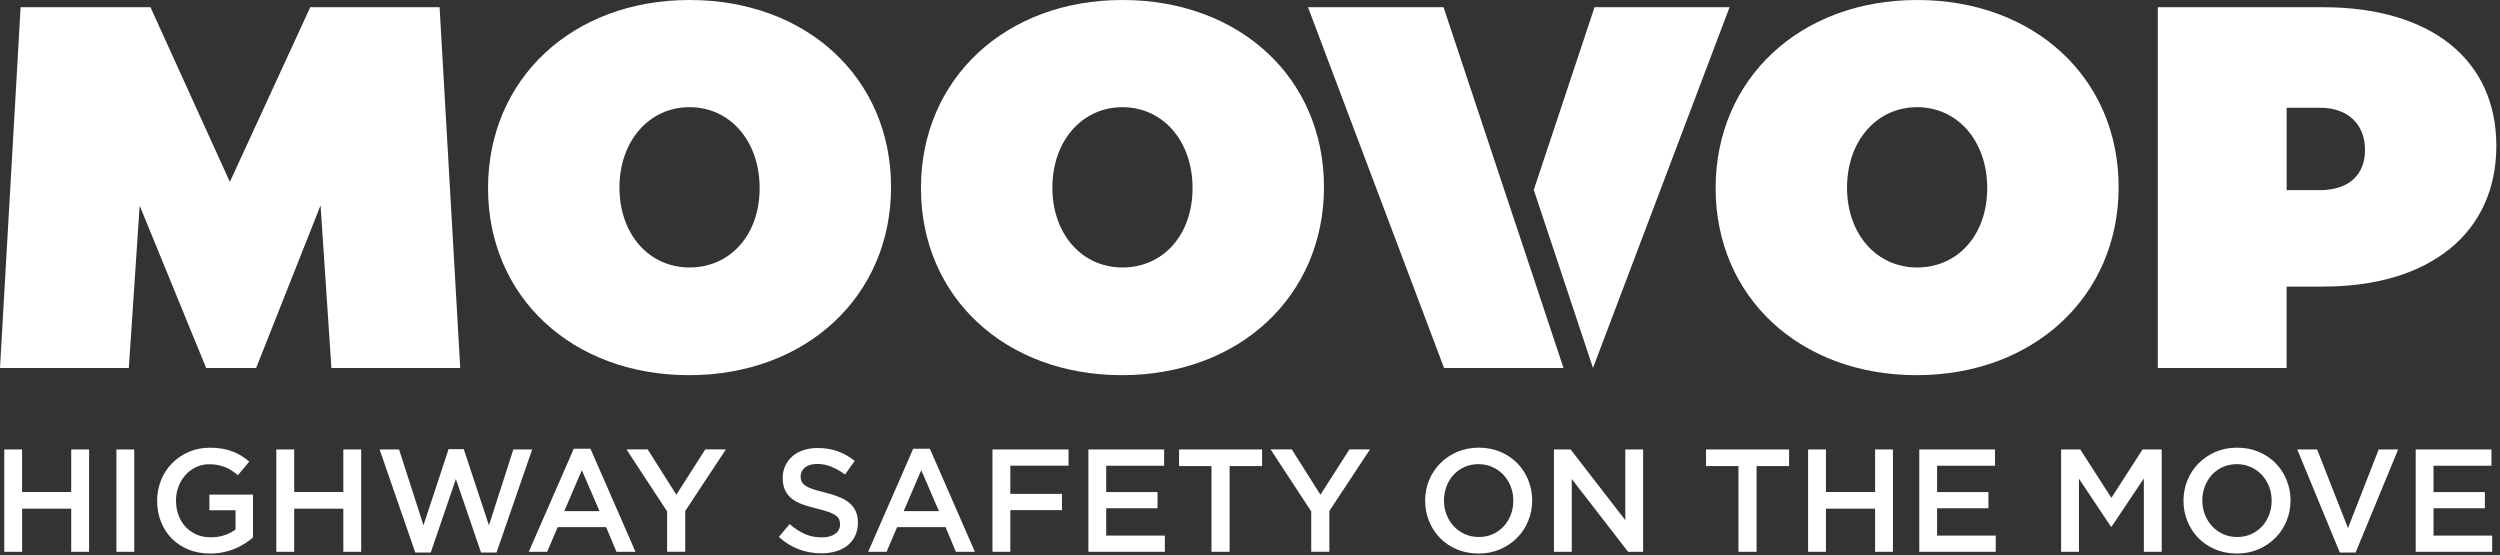
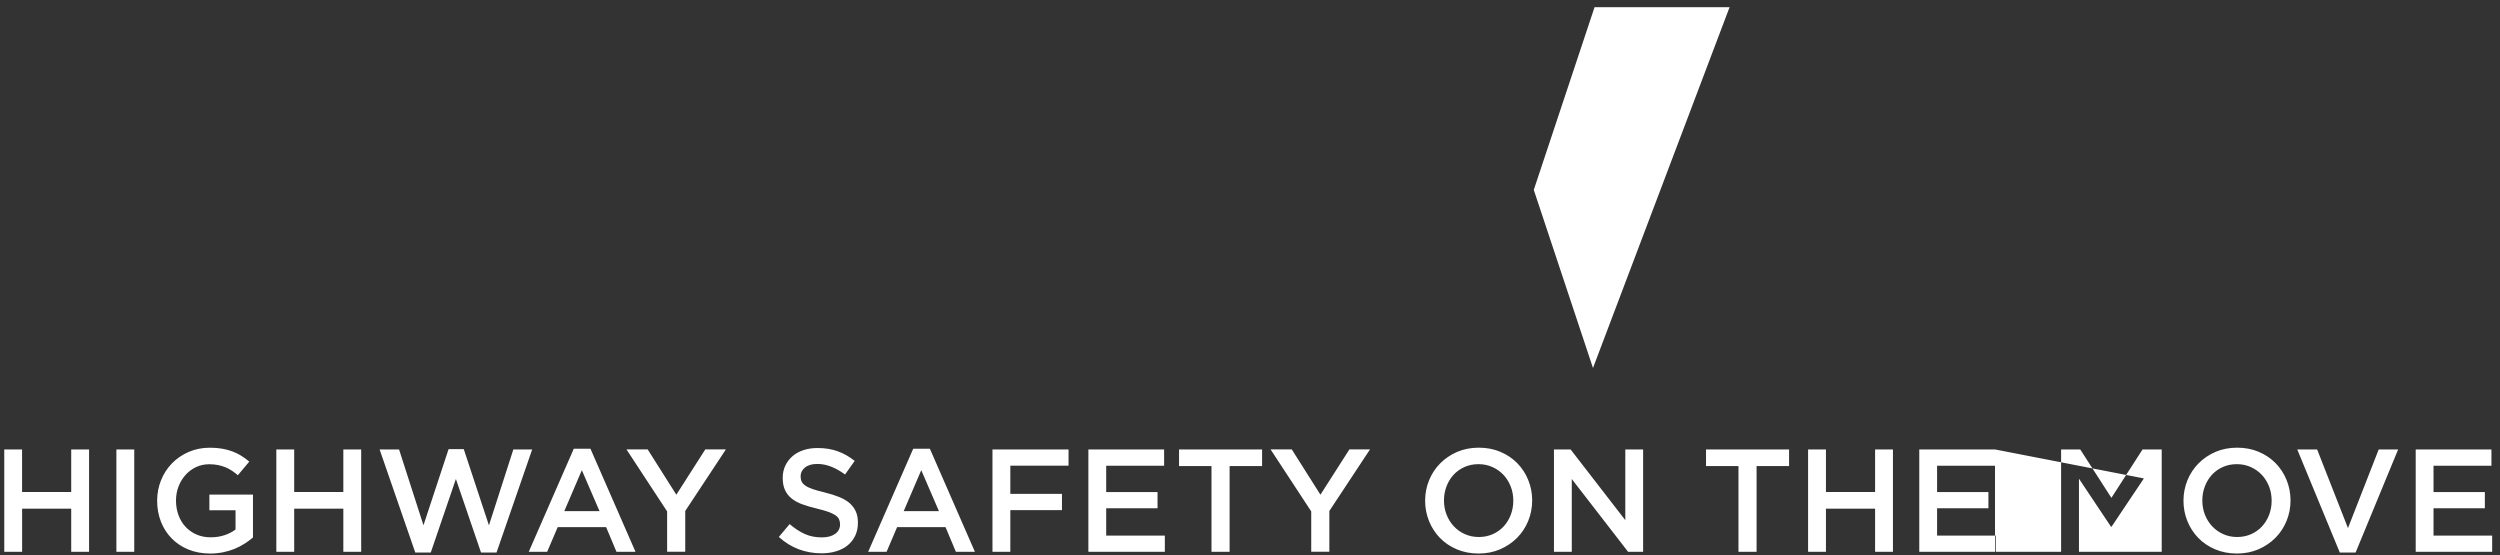
<svg xmlns="http://www.w3.org/2000/svg" width="581" height="129" viewBox="0 0 581 129" fill="none">
  <rect x="0" y="0" width="581" height="129" fill="#333333" stroke="none" />
  <g clip-path="url(#clip0_1036_38)">
-     <path fill-rule="evenodd" clip-rule="evenodd" d="M72.1 1.68L53.42 42.28L34.97 1.68H4.79L0 85.52H29.94L32.46 47.79L47.91 85.52H59.53L74.5 47.73L77.02 85.52H106.96L102.16 1.68H72.1ZM160.13 87.19C187.32 87.19 207.08 68.87 207.08 43.48C207.08 18.09 187.44 0 160.25 0C133.06 0 113.42 18.32 113.42 43.71C113.42 69.1 133.06 87.19 160.13 87.19ZM160.25 62.16C150.79 62.16 143.96 54.37 143.96 43.6C143.96 32.83 150.79 24.91 160.25 24.91C169.71 24.91 176.54 32.82 176.54 43.71C176.54 54.6 169.71 62.16 160.25 62.16ZM260.74 87.19C287.93 87.19 307.69 68.87 307.69 43.48C307.69 18.09 288.05 0 260.86 0C233.67 0 214.03 18.32 214.03 43.71C214.03 69.1 233.67 87.19 260.74 87.19ZM260.86 62.16C251.4 62.16 244.57 54.37 244.57 43.6C244.57 32.83 251.4 24.91 260.86 24.91C270.32 24.91 277.15 32.82 277.15 43.71C277.15 54.6 270.32 62.16 260.86 62.16ZM352.96 54.26L335.48 1.68H303.98L335.6 85.52H363.36L352.97 54.26H352.96ZM445.42 87.19C472.61 87.19 492.37 68.87 492.37 43.48C492.37 18.09 472.73 0 445.54 0C418.35 0 398.71 18.32 398.71 43.71C398.71 69.1 418.35 87.19 445.42 87.19ZM445.54 62.16C436.08 62.16 429.25 54.37 429.25 43.6C429.25 32.83 436.08 24.91 445.54 24.91C455 24.91 461.83 32.82 461.83 43.71C461.83 54.6 455 62.16 445.54 62.16ZM539.92 1.68H501.47V85.52H531.41V66.6H539.91C564.82 66.6 580.15 54.02 580.15 33.9C580.15 13.78 564.82 1.68 539.91 1.68H539.92ZM531.42 44.19V25.03H539.09C545.92 25.03 549.63 29.1 549.63 34.85C549.63 40.6 545.92 44.19 539.09 44.19H531.42Z" fill="white" />
-     <path fill-rule="evenodd" clip-rule="evenodd" d="M16.55 118.21V128.24H20.7V104.45H16.55V114.34H5.13V104.45H0.99V128.24H5.14V118.21H16.56H16.55ZM27.05 104.45V128.24H31.2V104.45H27.05ZM58.79 124.94V114.95H48.66V118.59H54.74V123.06C54.02 123.61 53.16 124.05 52.17 124.38C51.18 124.71 50.12 124.87 48.99 124.87C47.77 124.87 46.66 124.66 45.68 124.23C44.69 123.8 43.84 123.2 43.13 122.44C42.42 121.68 41.87 120.78 41.48 119.73C41.1 118.69 40.9 117.55 40.9 116.33C40.9 115.17 41.1 114.08 41.49 113.06C41.89 112.03 42.43 111.14 43.12 110.37C43.81 109.6 44.63 108.99 45.57 108.55C46.51 108.11 47.52 107.89 48.61 107.89C49.36 107.89 50.04 107.95 50.67 108.08C51.29 108.21 51.86 108.38 52.39 108.59C52.91 108.81 53.41 109.07 53.89 109.39C54.37 109.71 54.83 110.06 55.28 110.44L57.93 107.28C57.32 106.76 56.69 106.3 56.04 105.9C55.39 105.5 54.71 105.17 53.98 104.9C53.26 104.63 52.47 104.42 51.62 104.27C50.77 104.12 49.82 104.05 48.78 104.05C46.99 104.05 45.34 104.38 43.84 105.03C42.33 105.69 41.04 106.58 39.95 107.7C38.86 108.82 38.02 110.13 37.42 111.62C36.82 113.12 36.52 114.7 36.52 116.38C36.52 118.06 36.81 119.74 37.4 121.24C37.99 122.74 38.82 124.03 39.9 125.13C40.98 126.23 42.27 127.09 43.79 127.71C45.31 128.33 46.99 128.64 48.85 128.64C49.89 128.64 50.89 128.54 51.84 128.35C52.79 128.16 53.68 127.89 54.51 127.55C55.34 127.21 56.11 126.81 56.82 126.36C57.53 125.91 58.19 125.43 58.77 124.93L58.79 124.94ZM79.79 118.21V128.24H83.94V104.45H79.79V114.34H68.37V104.45H64.22V128.24H68.37V118.21H79.79ZM98.42 122.09L92.74 104.45H88.22L96.51 128.41H100.11L105.95 111.32L111.79 128.41H115.39L123.68 104.45H119.3L113.63 122.09L107.78 104.38H104.25L98.41 122.09H98.42ZM137.22 104.28H133.35L122.88 128.24H127.16L129.61 122.5H140.86L143.27 128.24H147.69L137.22 104.28ZM139.33 118.79H131.14L135.22 109.27L139.33 118.79ZM159.25 118.75L168.7 104.44H163.91L157.18 114.97L150.52 104.44H145.59L155.04 118.85V128.23H159.25V118.75ZM186.06 110.67C186.06 109.88 186.4 109.2 187.08 108.65C187.76 108.1 188.71 107.82 189.93 107.82C191.02 107.82 192.09 108.03 193.16 108.45C194.23 108.87 195.3 109.47 196.39 110.27L198.63 107.11C197.41 106.14 196.1 105.39 194.7 104.88C193.31 104.37 191.74 104.12 189.99 104.12C188.81 104.12 187.72 104.28 186.73 104.61C185.73 104.94 184.88 105.41 184.18 106.02C183.47 106.63 182.92 107.36 182.51 108.21C182.11 109.06 181.9 110.01 181.9 111.05C181.9 112.16 182.08 113.1 182.43 113.87C182.78 114.64 183.3 115.3 183.96 115.84C184.63 116.38 185.46 116.84 186.45 117.2C187.44 117.56 188.57 117.89 189.84 118.19C190.95 118.46 191.85 118.72 192.55 118.97C193.24 119.22 193.78 119.49 194.19 119.77C194.59 120.05 194.86 120.36 195.01 120.71C195.16 121.05 195.23 121.44 195.23 121.86C195.23 122.79 194.85 123.53 194.09 124.07C193.33 124.61 192.31 124.89 191.02 124.89C189.52 124.89 188.19 124.63 187.01 124.09C185.83 123.56 184.67 122.79 183.51 121.8L181 124.79C182.43 126.08 183.98 127.04 185.65 127.66C187.33 128.28 189.08 128.59 190.92 128.59C192.17 128.59 193.31 128.43 194.35 128.11C195.39 127.79 196.28 127.33 197.02 126.72C197.76 126.11 198.34 125.36 198.76 124.48C199.17 123.6 199.38 122.59 199.38 121.46C199.38 120.46 199.22 119.6 198.89 118.86C198.56 118.12 198.07 117.48 197.44 116.92C196.8 116.37 196 115.89 195.04 115.51C194.08 115.12 192.97 114.77 191.72 114.46C190.58 114.19 189.65 113.93 188.91 113.68C188.17 113.43 187.6 113.16 187.17 112.86C186.75 112.57 186.46 112.25 186.3 111.91C186.14 111.57 186.06 111.16 186.06 110.69V110.67ZM216.1 104.28H212.23L201.76 128.24H206.04L208.49 122.5H219.74L222.15 128.24H226.57L216.1 104.28ZM218.21 118.79H210.02L214.1 109.27L218.21 118.79ZM248.32 104.45H230.65V128.24H234.8V118.55H246.8V114.78H234.8V108.22H248.33V104.45H248.32ZM270.54 104.45H252.94V128.24H270.71V124.47H257.08V118.12H269.01V114.35H257.08V108.23H270.54V104.46V104.45ZM285.77 108.32H293.31V104.45H274.01V108.32H281.55V128.24H285.76V108.32H285.77ZM308.94 118.75L318.39 104.44H313.6L306.87 114.97L300.21 104.44H295.28L304.73 118.85V128.23H308.94V118.75ZM356.08 116.31C356.08 114.63 355.77 113.05 355.16 111.55C354.55 110.05 353.7 108.75 352.61 107.64C351.52 106.53 350.22 105.65 348.7 105.01C347.18 104.36 345.51 104.04 343.67 104.04C341.83 104.04 340.16 104.37 338.64 105.02C337.12 105.68 335.81 106.57 334.7 107.69C333.59 108.81 332.73 110.12 332.12 111.61C331.51 113.11 331.2 114.69 331.2 116.37C331.2 118.05 331.51 119.63 332.12 121.13C332.73 122.63 333.58 123.93 334.67 125.04C335.76 126.15 337.06 127.03 338.58 127.67C340.1 128.31 341.77 128.64 343.61 128.64C345.45 128.64 347.12 128.31 348.64 127.65C350.16 126.99 351.47 126.1 352.58 124.98C353.69 123.86 354.55 122.55 355.16 121.05C355.77 119.56 356.08 117.97 356.08 116.29V116.31ZM351.69 116.38C351.69 117.53 351.49 118.63 351.1 119.66C350.7 120.69 350.15 121.58 349.45 122.34C348.75 123.1 347.9 123.7 346.92 124.14C345.93 124.58 344.85 124.8 343.67 124.8C342.49 124.8 341.4 124.57 340.41 124.12C339.41 123.67 338.56 123.05 337.84 122.28C337.13 121.51 336.57 120.61 336.17 119.58C335.77 118.55 335.58 117.46 335.58 116.3C335.58 115.14 335.78 114.05 336.17 113.02C336.57 111.99 337.12 111.09 337.82 110.33C338.52 109.57 339.37 108.97 340.35 108.53C341.34 108.09 342.42 107.87 343.6 107.87C344.78 107.87 345.87 108.1 346.86 108.55C347.86 109 348.71 109.61 349.43 110.38C350.14 111.15 350.7 112.05 351.1 113.08C351.5 114.11 351.69 115.2 351.69 116.36V116.38ZM377.73 120.9L365.01 104.45H361.14V128.24H365.28V111.32L378.37 128.24H381.86V104.45H377.72V120.9H377.73ZM408.24 108.32H415.78V104.45H396.48V108.32H404.02V128.24H408.23V108.32H408.24ZM435.77 118.21V128.24H439.92V104.45H435.77V114.34H424.35V104.45H420.2V128.24H424.35V118.21H435.77ZM463.64 104.45H446.04V128.24H463.81V124.47H450.18V118.12H462.11V114.35H450.18V108.23H463.64V104.46V104.45ZM498.23 111.18V128.24H502.38V104.45H497.93L490.69 115.7L483.45 104.45H479V128.24H483.15V111.25L490.59 122.4H490.73L498.24 111.18H498.23ZM532.32 116.31C532.32 114.63 532.01 113.05 531.4 111.55C530.79 110.05 529.94 108.75 528.85 107.64C527.76 106.53 526.46 105.65 524.94 105.01C523.42 104.36 521.75 104.04 519.91 104.04C518.07 104.04 516.4 104.37 514.88 105.02C513.36 105.68 512.05 106.57 510.94 107.69C509.83 108.81 508.97 110.12 508.36 111.61C507.75 113.11 507.44 114.69 507.44 116.37C507.44 118.05 507.75 119.63 508.36 121.13C508.97 122.63 509.82 123.93 510.91 125.04C512 126.15 513.3 127.03 514.82 127.67C516.34 128.31 518.01 128.64 519.85 128.64C521.69 128.64 523.36 128.31 524.88 127.65C526.4 126.99 527.71 126.1 528.82 124.98C529.93 123.86 530.79 122.55 531.4 121.05C532.01 119.56 532.32 117.97 532.32 116.29V116.31ZM527.93 116.38C527.93 117.53 527.73 118.63 527.34 119.66C526.94 120.69 526.39 121.58 525.69 122.34C524.99 123.1 524.14 123.7 523.16 124.14C522.17 124.58 521.09 124.8 519.91 124.8C518.73 124.8 517.64 124.57 516.65 124.12C515.65 123.67 514.8 123.05 514.08 122.28C513.37 121.51 512.81 120.61 512.41 119.58C512.01 118.55 511.82 117.46 511.82 116.3C511.82 115.14 512.02 114.05 512.41 113.02C512.81 111.99 513.36 111.09 514.06 110.33C514.76 109.57 515.61 108.97 516.59 108.53C517.58 108.09 518.66 107.87 519.84 107.87C521.02 107.87 522.11 108.1 523.1 108.55C524.1 109 524.95 109.61 525.67 110.38C526.38 111.15 526.94 112.05 527.34 113.08C527.74 114.11 527.93 115.2 527.93 116.36V116.38ZM545.67 122.73L538.5 104.45H533.88L543.77 128.41H547.44L557.33 104.45H552.81L545.67 122.73ZM579.01 104.45H561.41V128.24H579.18V124.47H565.55V118.12H577.48V114.35H565.55V108.23H579.01V104.46V104.45Z" fill="white" />
+     <path fill-rule="evenodd" clip-rule="evenodd" d="M16.55 118.21V128.24H20.7V104.45H16.55V114.34H5.13V104.45H0.99V128.24H5.14V118.21H16.56H16.55ZM27.05 104.45V128.24H31.2V104.45H27.05ZM58.79 124.94V114.95H48.66V118.59H54.74V123.06C54.02 123.61 53.16 124.05 52.17 124.38C51.18 124.71 50.12 124.87 48.99 124.87C47.77 124.87 46.66 124.66 45.68 124.23C44.69 123.8 43.84 123.2 43.13 122.44C42.42 121.68 41.87 120.78 41.48 119.73C41.1 118.69 40.9 117.55 40.9 116.33C40.9 115.17 41.1 114.08 41.49 113.06C41.89 112.03 42.43 111.14 43.12 110.37C43.81 109.6 44.63 108.99 45.57 108.55C46.51 108.11 47.52 107.89 48.61 107.89C49.36 107.89 50.04 107.95 50.67 108.08C51.29 108.21 51.86 108.38 52.39 108.59C52.91 108.81 53.41 109.07 53.89 109.39C54.37 109.71 54.83 110.06 55.28 110.44L57.93 107.28C57.32 106.76 56.69 106.3 56.04 105.9C55.39 105.5 54.71 105.17 53.98 104.9C53.26 104.63 52.47 104.42 51.62 104.27C50.77 104.12 49.82 104.05 48.78 104.05C46.99 104.05 45.34 104.38 43.84 105.03C42.33 105.69 41.04 106.58 39.95 107.7C38.86 108.82 38.02 110.13 37.42 111.62C36.82 113.12 36.52 114.7 36.52 116.38C36.52 118.06 36.81 119.74 37.4 121.24C37.99 122.74 38.82 124.03 39.9 125.13C40.98 126.23 42.27 127.09 43.79 127.71C45.31 128.33 46.99 128.64 48.85 128.64C49.89 128.64 50.89 128.54 51.84 128.35C52.79 128.16 53.68 127.89 54.51 127.55C55.34 127.21 56.11 126.81 56.82 126.36C57.53 125.91 58.19 125.43 58.77 124.93L58.79 124.94ZM79.79 118.21V128.24H83.94V104.45H79.79V114.34H68.37V104.45H64.22V128.24H68.37V118.21H79.79ZM98.42 122.09L92.74 104.45H88.22L96.51 128.41H100.11L105.95 111.32L111.79 128.41H115.39L123.68 104.45H119.3L113.63 122.09L107.78 104.38H104.25L98.41 122.09H98.42ZM137.22 104.28H133.35L122.88 128.24H127.16L129.61 122.5H140.86L143.27 128.24H147.69L137.22 104.28ZM139.33 118.79H131.14L135.22 109.27L139.33 118.79ZM159.25 118.75L168.7 104.44H163.91L157.18 114.97L150.52 104.44H145.59L155.04 118.85V128.23H159.25V118.75ZM186.06 110.67C186.06 109.88 186.4 109.2 187.08 108.65C187.76 108.1 188.71 107.82 189.93 107.82C191.02 107.82 192.09 108.03 193.16 108.45C194.23 108.87 195.3 109.47 196.39 110.27L198.63 107.11C197.41 106.14 196.1 105.39 194.7 104.88C193.31 104.37 191.74 104.12 189.99 104.12C188.81 104.12 187.72 104.28 186.73 104.61C185.73 104.94 184.88 105.41 184.18 106.02C183.47 106.63 182.92 107.36 182.51 108.21C182.11 109.06 181.9 110.01 181.9 111.05C181.9 112.16 182.08 113.1 182.43 113.87C182.78 114.64 183.3 115.3 183.96 115.84C184.63 116.38 185.46 116.84 186.45 117.2C187.44 117.56 188.57 117.89 189.84 118.19C190.95 118.46 191.85 118.72 192.55 118.97C193.24 119.22 193.78 119.49 194.19 119.77C194.59 120.05 194.86 120.36 195.01 120.71C195.16 121.05 195.23 121.44 195.23 121.86C195.23 122.79 194.85 123.53 194.09 124.07C193.33 124.61 192.31 124.89 191.02 124.89C189.52 124.89 188.19 124.63 187.01 124.09C185.83 123.56 184.67 122.79 183.51 121.8L181 124.79C182.43 126.08 183.98 127.04 185.65 127.66C187.33 128.28 189.08 128.59 190.92 128.59C192.17 128.59 193.31 128.43 194.35 128.11C195.39 127.79 196.28 127.33 197.02 126.72C197.76 126.11 198.34 125.36 198.76 124.48C199.17 123.6 199.38 122.59 199.38 121.46C199.38 120.46 199.22 119.6 198.89 118.86C198.56 118.12 198.07 117.48 197.44 116.92C196.8 116.37 196 115.89 195.04 115.51C194.08 115.12 192.97 114.77 191.72 114.46C190.58 114.19 189.65 113.93 188.91 113.68C188.17 113.43 187.6 113.16 187.17 112.86C186.75 112.57 186.46 112.25 186.3 111.91C186.14 111.57 186.06 111.16 186.06 110.69V110.67ZM216.1 104.28H212.23L201.76 128.24H206.04L208.49 122.5H219.74L222.15 128.24H226.57L216.1 104.28ZM218.21 118.79H210.02L214.1 109.27L218.21 118.79ZM248.32 104.45H230.65V128.24H234.8V118.55H246.8V114.78H234.8V108.22H248.33V104.45H248.32ZM270.54 104.45H252.94V128.24H270.71V124.47H257.08V118.12H269.01V114.35H257.08V108.23H270.54V104.46V104.45ZM285.77 108.32H293.31V104.45H274.01V108.32H281.55V128.24H285.76V108.32H285.77ZM308.94 118.75L318.39 104.44H313.6L306.87 114.97L300.21 104.44H295.28L304.73 118.85V128.23H308.94V118.75ZM356.08 116.31C356.08 114.63 355.77 113.05 355.16 111.55C354.55 110.05 353.7 108.75 352.61 107.64C351.52 106.53 350.22 105.65 348.7 105.01C347.18 104.36 345.51 104.04 343.67 104.04C341.83 104.04 340.16 104.37 338.64 105.02C337.12 105.68 335.81 106.57 334.7 107.69C333.59 108.81 332.73 110.12 332.12 111.61C331.51 113.11 331.2 114.69 331.2 116.37C331.2 118.05 331.51 119.63 332.12 121.13C332.73 122.63 333.58 123.93 334.67 125.04C335.76 126.15 337.06 127.03 338.58 127.67C340.1 128.31 341.77 128.64 343.61 128.64C345.45 128.64 347.12 128.31 348.64 127.65C350.16 126.99 351.47 126.1 352.58 124.98C353.69 123.86 354.55 122.55 355.16 121.05C355.77 119.56 356.08 117.97 356.08 116.29V116.31ZM351.69 116.38C351.69 117.53 351.49 118.63 351.1 119.66C350.7 120.69 350.15 121.58 349.45 122.34C348.75 123.1 347.9 123.7 346.92 124.14C345.93 124.58 344.85 124.8 343.67 124.8C342.49 124.8 341.4 124.57 340.41 124.12C339.41 123.67 338.56 123.05 337.84 122.28C337.13 121.51 336.57 120.61 336.17 119.58C335.77 118.55 335.58 117.46 335.58 116.3C335.58 115.14 335.78 114.05 336.17 113.02C336.57 111.99 337.12 111.09 337.82 110.33C338.52 109.57 339.37 108.97 340.35 108.53C341.34 108.09 342.42 107.87 343.6 107.87C344.78 107.87 345.87 108.1 346.86 108.55C347.86 109 348.71 109.61 349.43 110.38C350.14 111.15 350.7 112.05 351.1 113.08C351.5 114.11 351.69 115.2 351.69 116.36V116.38ZM377.73 120.9L365.01 104.45H361.14V128.24H365.28V111.32L378.37 128.24H381.86V104.45H377.72V120.9H377.73ZM408.24 108.32H415.78V104.45H396.48V108.32H404.02V128.24H408.23V108.32H408.24ZM435.77 118.21V128.24H439.92V104.45H435.77V114.34H424.35V104.45H420.2V128.24H424.35V118.21H435.77ZM463.64 104.45H446.04V128.24H463.81V124.47H450.18V118.12H462.11V114.35H450.18V108.23H463.64V104.46V104.45ZV128.24H502.38V104.45H497.93L490.69 115.7L483.45 104.45H479V128.24H483.15V111.25L490.59 122.4H490.73L498.24 111.18H498.23ZM532.32 116.31C532.32 114.63 532.01 113.05 531.4 111.55C530.79 110.05 529.94 108.75 528.85 107.64C527.76 106.53 526.46 105.65 524.94 105.01C523.42 104.36 521.75 104.04 519.91 104.04C518.07 104.04 516.4 104.37 514.88 105.02C513.36 105.68 512.05 106.57 510.94 107.69C509.83 108.81 508.97 110.12 508.36 111.61C507.75 113.11 507.44 114.69 507.44 116.37C507.44 118.05 507.75 119.63 508.36 121.13C508.97 122.63 509.82 123.93 510.91 125.04C512 126.15 513.3 127.03 514.82 127.67C516.34 128.31 518.01 128.64 519.85 128.64C521.69 128.64 523.36 128.31 524.88 127.65C526.4 126.99 527.71 126.1 528.82 124.98C529.93 123.86 530.79 122.55 531.4 121.05C532.01 119.56 532.32 117.97 532.32 116.29V116.31ZM527.93 116.38C527.93 117.53 527.73 118.63 527.34 119.66C526.94 120.69 526.39 121.58 525.69 122.34C524.99 123.1 524.14 123.7 523.16 124.14C522.17 124.58 521.09 124.8 519.91 124.8C518.73 124.8 517.64 124.57 516.65 124.12C515.65 123.67 514.8 123.05 514.08 122.28C513.37 121.51 512.81 120.61 512.41 119.58C512.01 118.55 511.82 117.46 511.82 116.3C511.82 115.14 512.02 114.05 512.41 113.02C512.81 111.99 513.36 111.09 514.06 110.33C514.76 109.57 515.61 108.97 516.59 108.53C517.58 108.09 518.66 107.87 519.84 107.87C521.02 107.87 522.11 108.1 523.1 108.55C524.1 109 524.95 109.61 525.67 110.38C526.38 111.15 526.94 112.05 527.34 113.08C527.74 114.11 527.93 115.2 527.93 116.36V116.38ZM545.67 122.73L538.5 104.45H533.88L543.77 128.41H547.44L557.33 104.45H552.81L545.67 122.73ZM579.01 104.45H561.41V128.24H579.18V124.47H565.55V118.12H577.48V114.35H565.55V108.23H579.01V104.46V104.45Z" fill="white" />
    <path fill-rule="evenodd" clip-rule="evenodd" d="M356.45 44.13L370.21 85.52L401.95 1.68H370.57L356.45 44.13Z" fill="white" />
  </g>
  <defs>
    <clipPath id="clip0_1036_38">
      <rect width="580.17" height="128.64" fill="white" />
    </clipPath>
  </defs>
</svg>